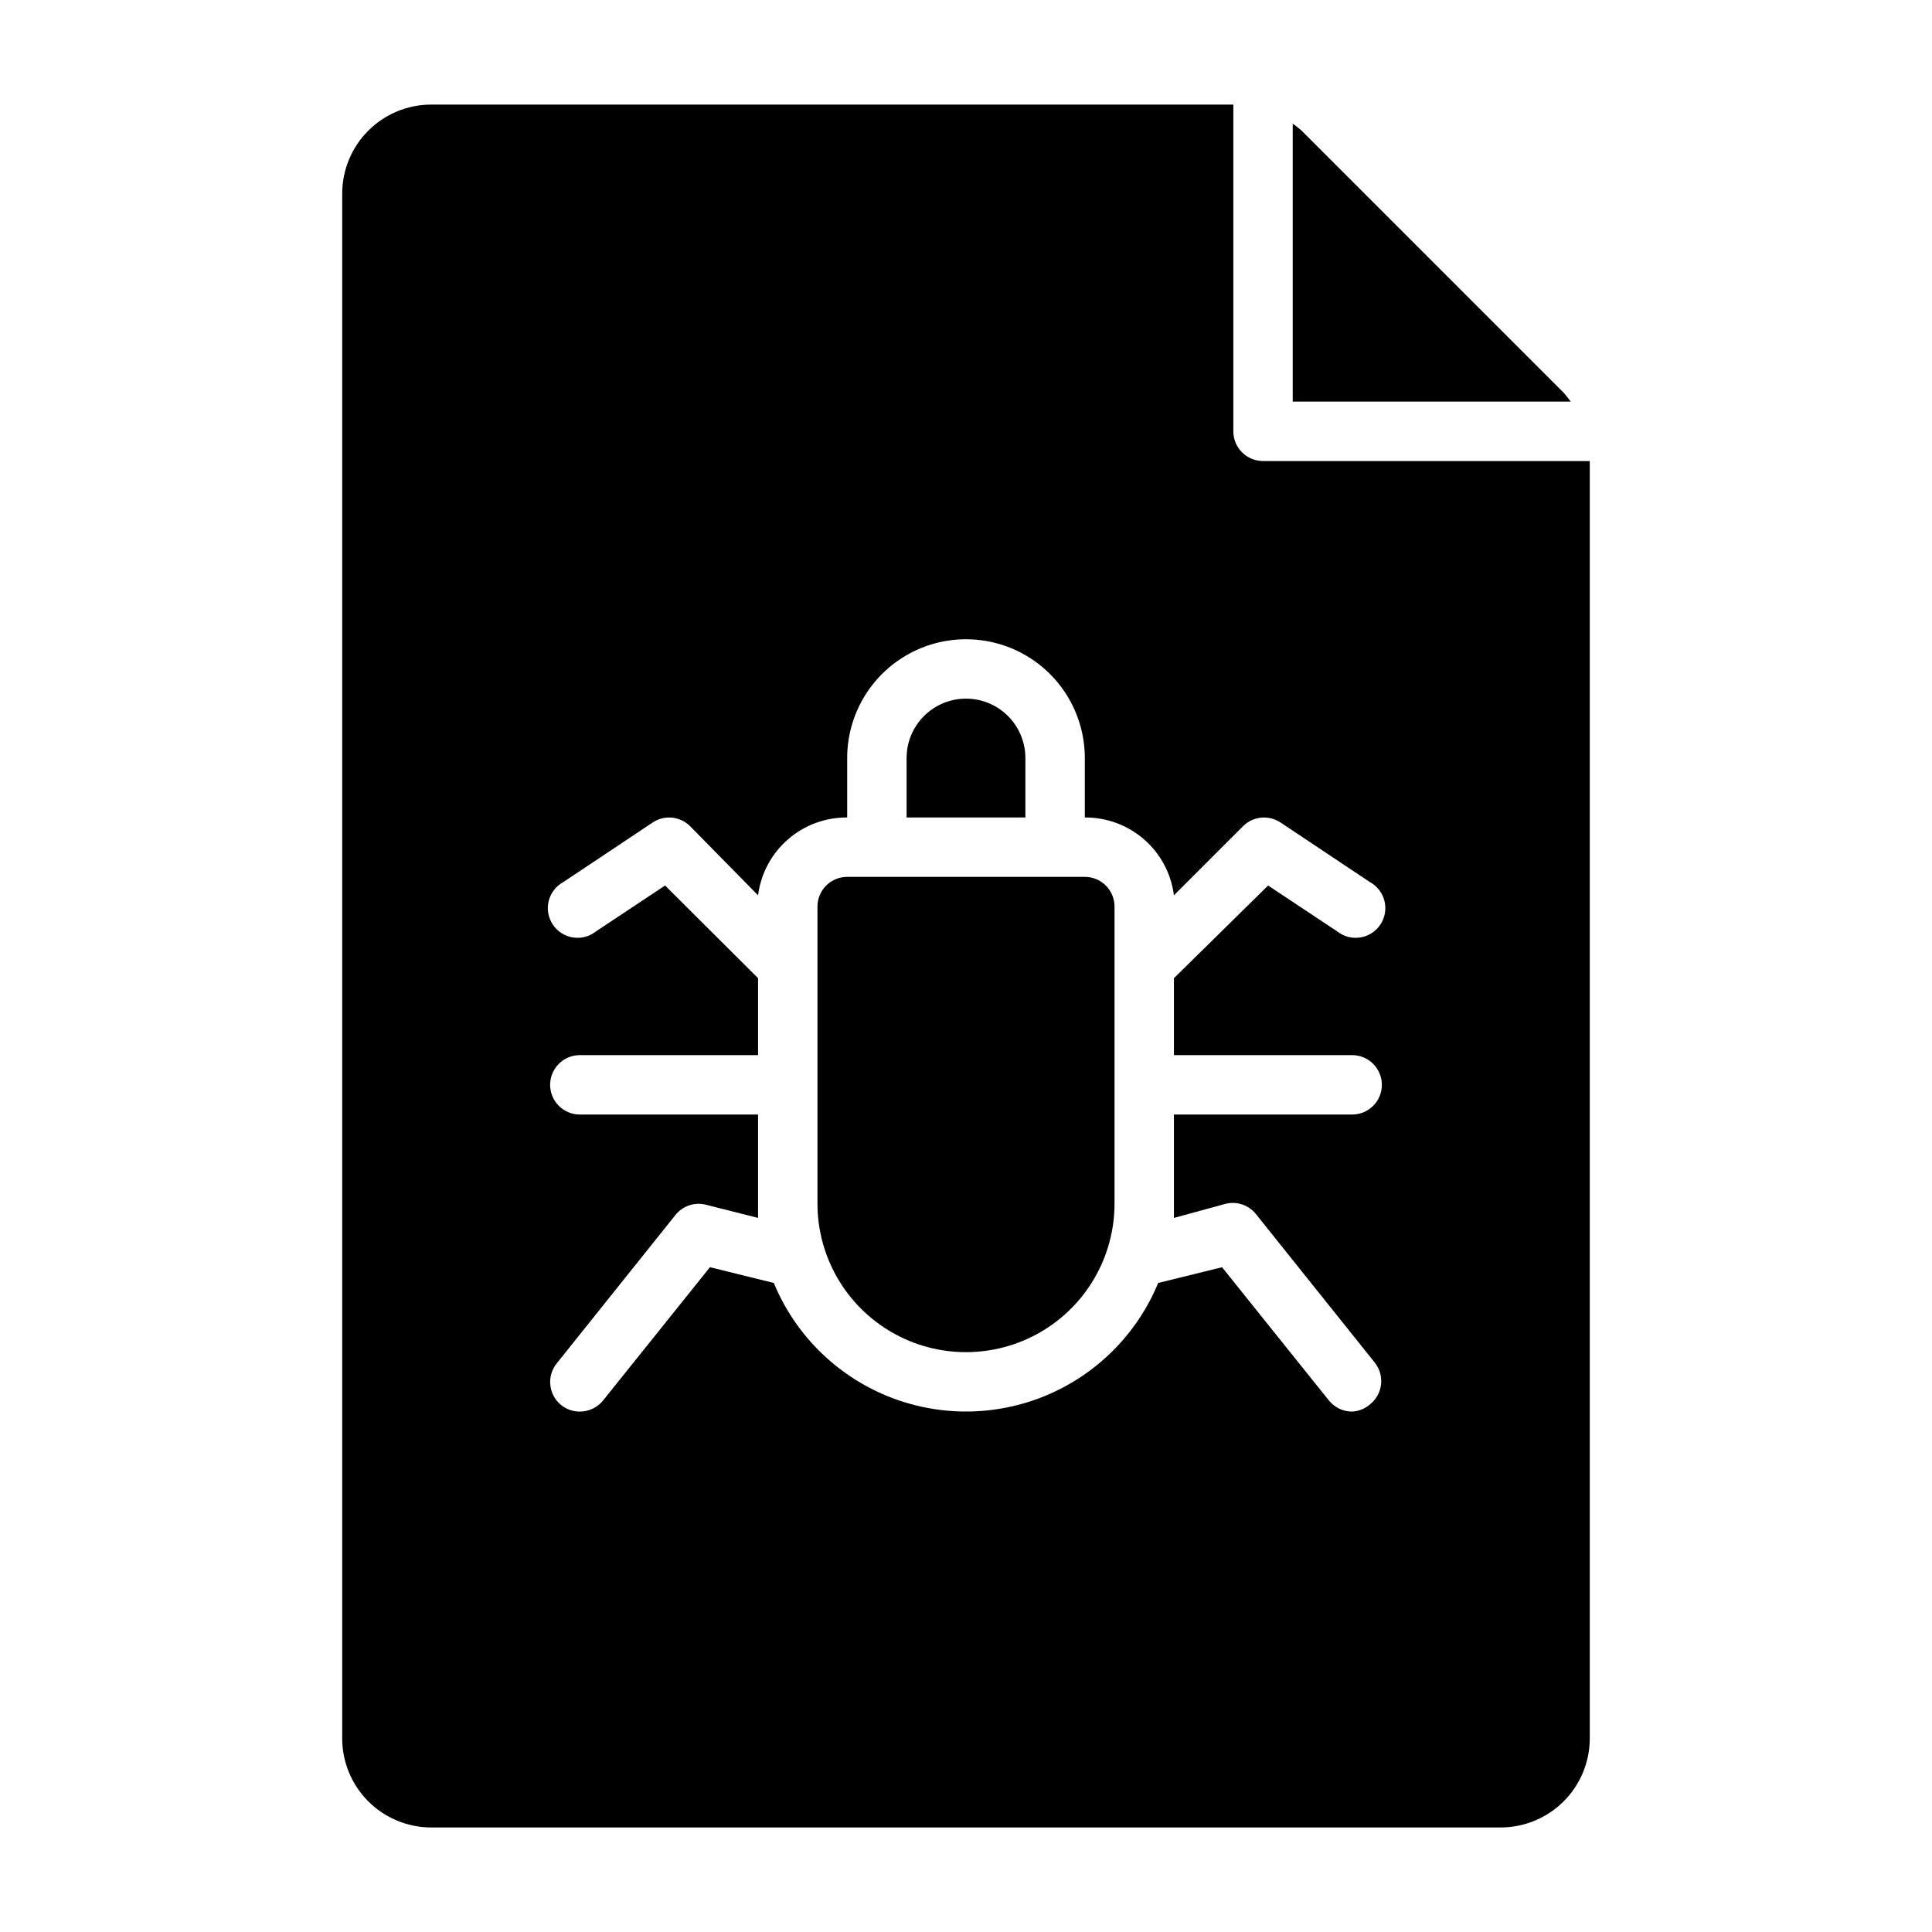
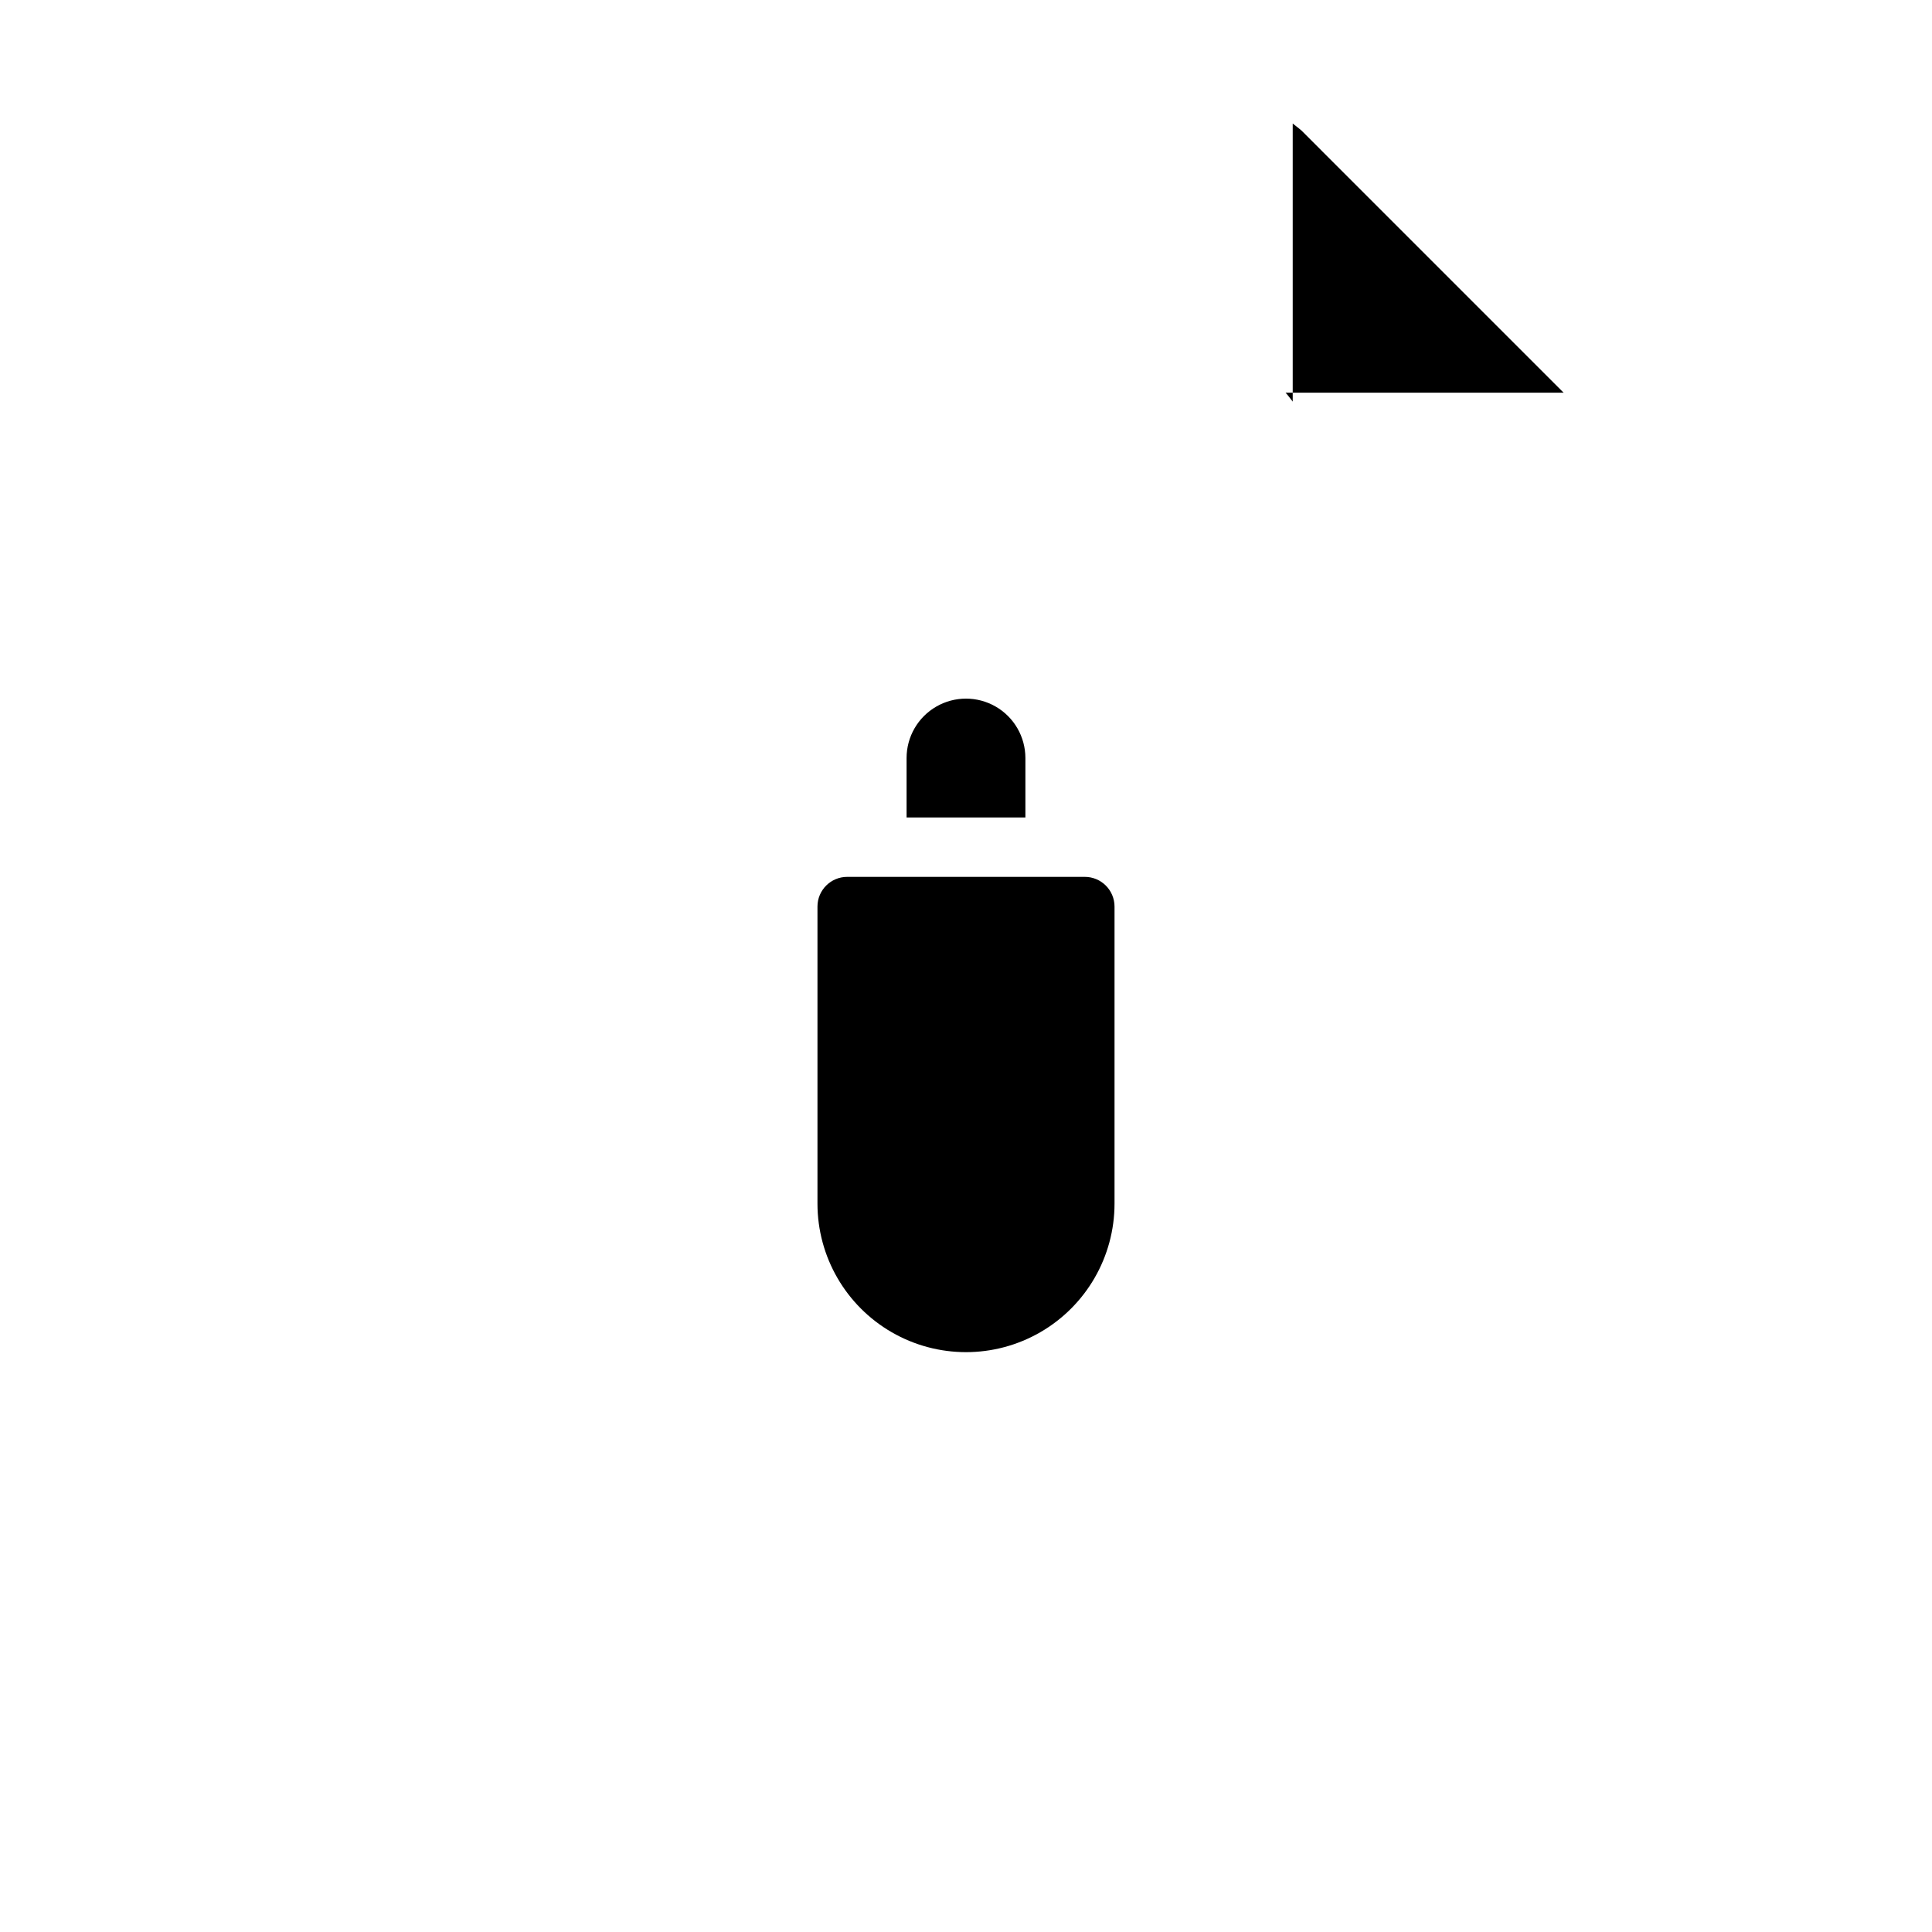
<svg xmlns="http://www.w3.org/2000/svg" fill="#000000" width="800px" height="800px" version="1.1" viewBox="144 144 512 512">
  <g>
-     <path d="m558.38 248.07-69.43-69.434c-0.789-0.707-1.574-1.258-2.363-1.891v73.684h73.684c-0.629-0.785-1.18-1.574-1.891-2.359z" />
+     <path d="m558.38 248.07-69.43-69.434c-0.789-0.707-1.574-1.258-2.363-1.891v73.684c-0.629-0.785-1.18-1.574-1.891-2.359z" />
    <path d="m415.74 344.89c0-5.625-3-10.824-7.871-13.637s-10.875-2.812-15.746 0-7.871 8.012-7.871 13.637v15.742h31.488z" />
-     <path d="m478.72 266.18c-4.348 0-7.871-3.527-7.871-7.875v-86.59h-212.55c-6.262 0-12.27 2.488-16.699 6.914-4.426 4.43-6.914 10.438-6.914 16.699v409.35c0 6.262 2.488 12.27 6.914 16.699 4.43 4.43 10.438 6.918 16.699 6.918h283.39c6.262 0 12.27-2.488 16.699-6.918 4.43-4.43 6.918-10.438 6.918-16.699v-338.5zm-9.762 196.8c2.934-0.664 5.992 0.406 7.871 2.754l31.488 39.359c2.699 3.375 2.172 8.293-1.18 11.02-1.332 1.18-3.023 1.875-4.801 1.969-2.383 0.008-4.641-1.062-6.141-2.91l-28.34-35.344-16.926 4.172v-0.004c-5.582 13.52-16.312 24.266-29.824 29.871-13.516 5.602-28.699 5.602-42.211 0-13.516-5.606-24.246-16.352-29.828-29.871l-16.926-4.172-28.34 35.344v0.004c-1.5 1.848-3.758 2.918-6.137 2.91-1.805 0.008-3.555-0.602-4.961-1.73-3.352-2.727-3.879-7.644-1.18-11.02l31.488-39.359v-0.004c1.879-2.348 4.934-3.414 7.871-2.754l14.012 3.543v-3.777-23.617h-47.23c-4.348 0-7.875-3.523-7.875-7.871 0-4.348 3.527-7.875 7.875-7.875h47.23v-20.387l-24.641-24.562-18.262 12.121v0.004c-1.727 1.387-3.957 1.988-6.144 1.648s-4.133-1.586-5.356-3.43c-1.223-1.848-1.613-4.125-1.074-6.273 0.543-2.144 1.965-3.965 3.914-5.016l23.617-15.742c3.109-2.082 7.258-1.688 9.918 0.945l18.027 18.34c0.73-5.731 3.539-10.996 7.891-14.797 4.352-3.801 9.949-5.871 15.727-5.828v-15.742c0-11.25 6-21.645 15.742-27.27 9.742-5.625 21.746-5.625 31.488 0 9.742 5.625 15.746 16.02 15.746 27.27v15.742c5.777-0.043 11.371 2.027 15.723 5.828 4.352 3.801 7.16 9.066 7.891 14.797l18.344-18.344v0.004c2.66-2.633 6.809-3.027 9.918-0.945l23.617 15.742c1.949 1.051 3.371 2.871 3.91 5.016 0.543 2.148 0.152 4.426-1.07 6.273-1.223 1.844-3.168 3.09-5.356 3.43-2.191 0.34-4.422-0.262-6.144-1.648l-18.262-12.121-24.957 24.559v20.387h47.234c4.348 0 7.871 3.527 7.871 7.875 0 4.348-3.523 7.871-7.871 7.871h-47.234v23.617 3.777z" />
    <path d="m431.49 376.38h-62.977c-4.348 0-7.875 3.523-7.875 7.871v78.723c0 14.059 7.504 27.055 19.684 34.086 12.176 7.031 27.18 7.031 39.359 0 12.176-7.031 19.68-20.027 19.68-34.086v-78.723c0-2.086-0.832-4.09-2.305-5.566-1.477-1.477-3.481-2.305-5.566-2.305z" />
  </g>
</svg>